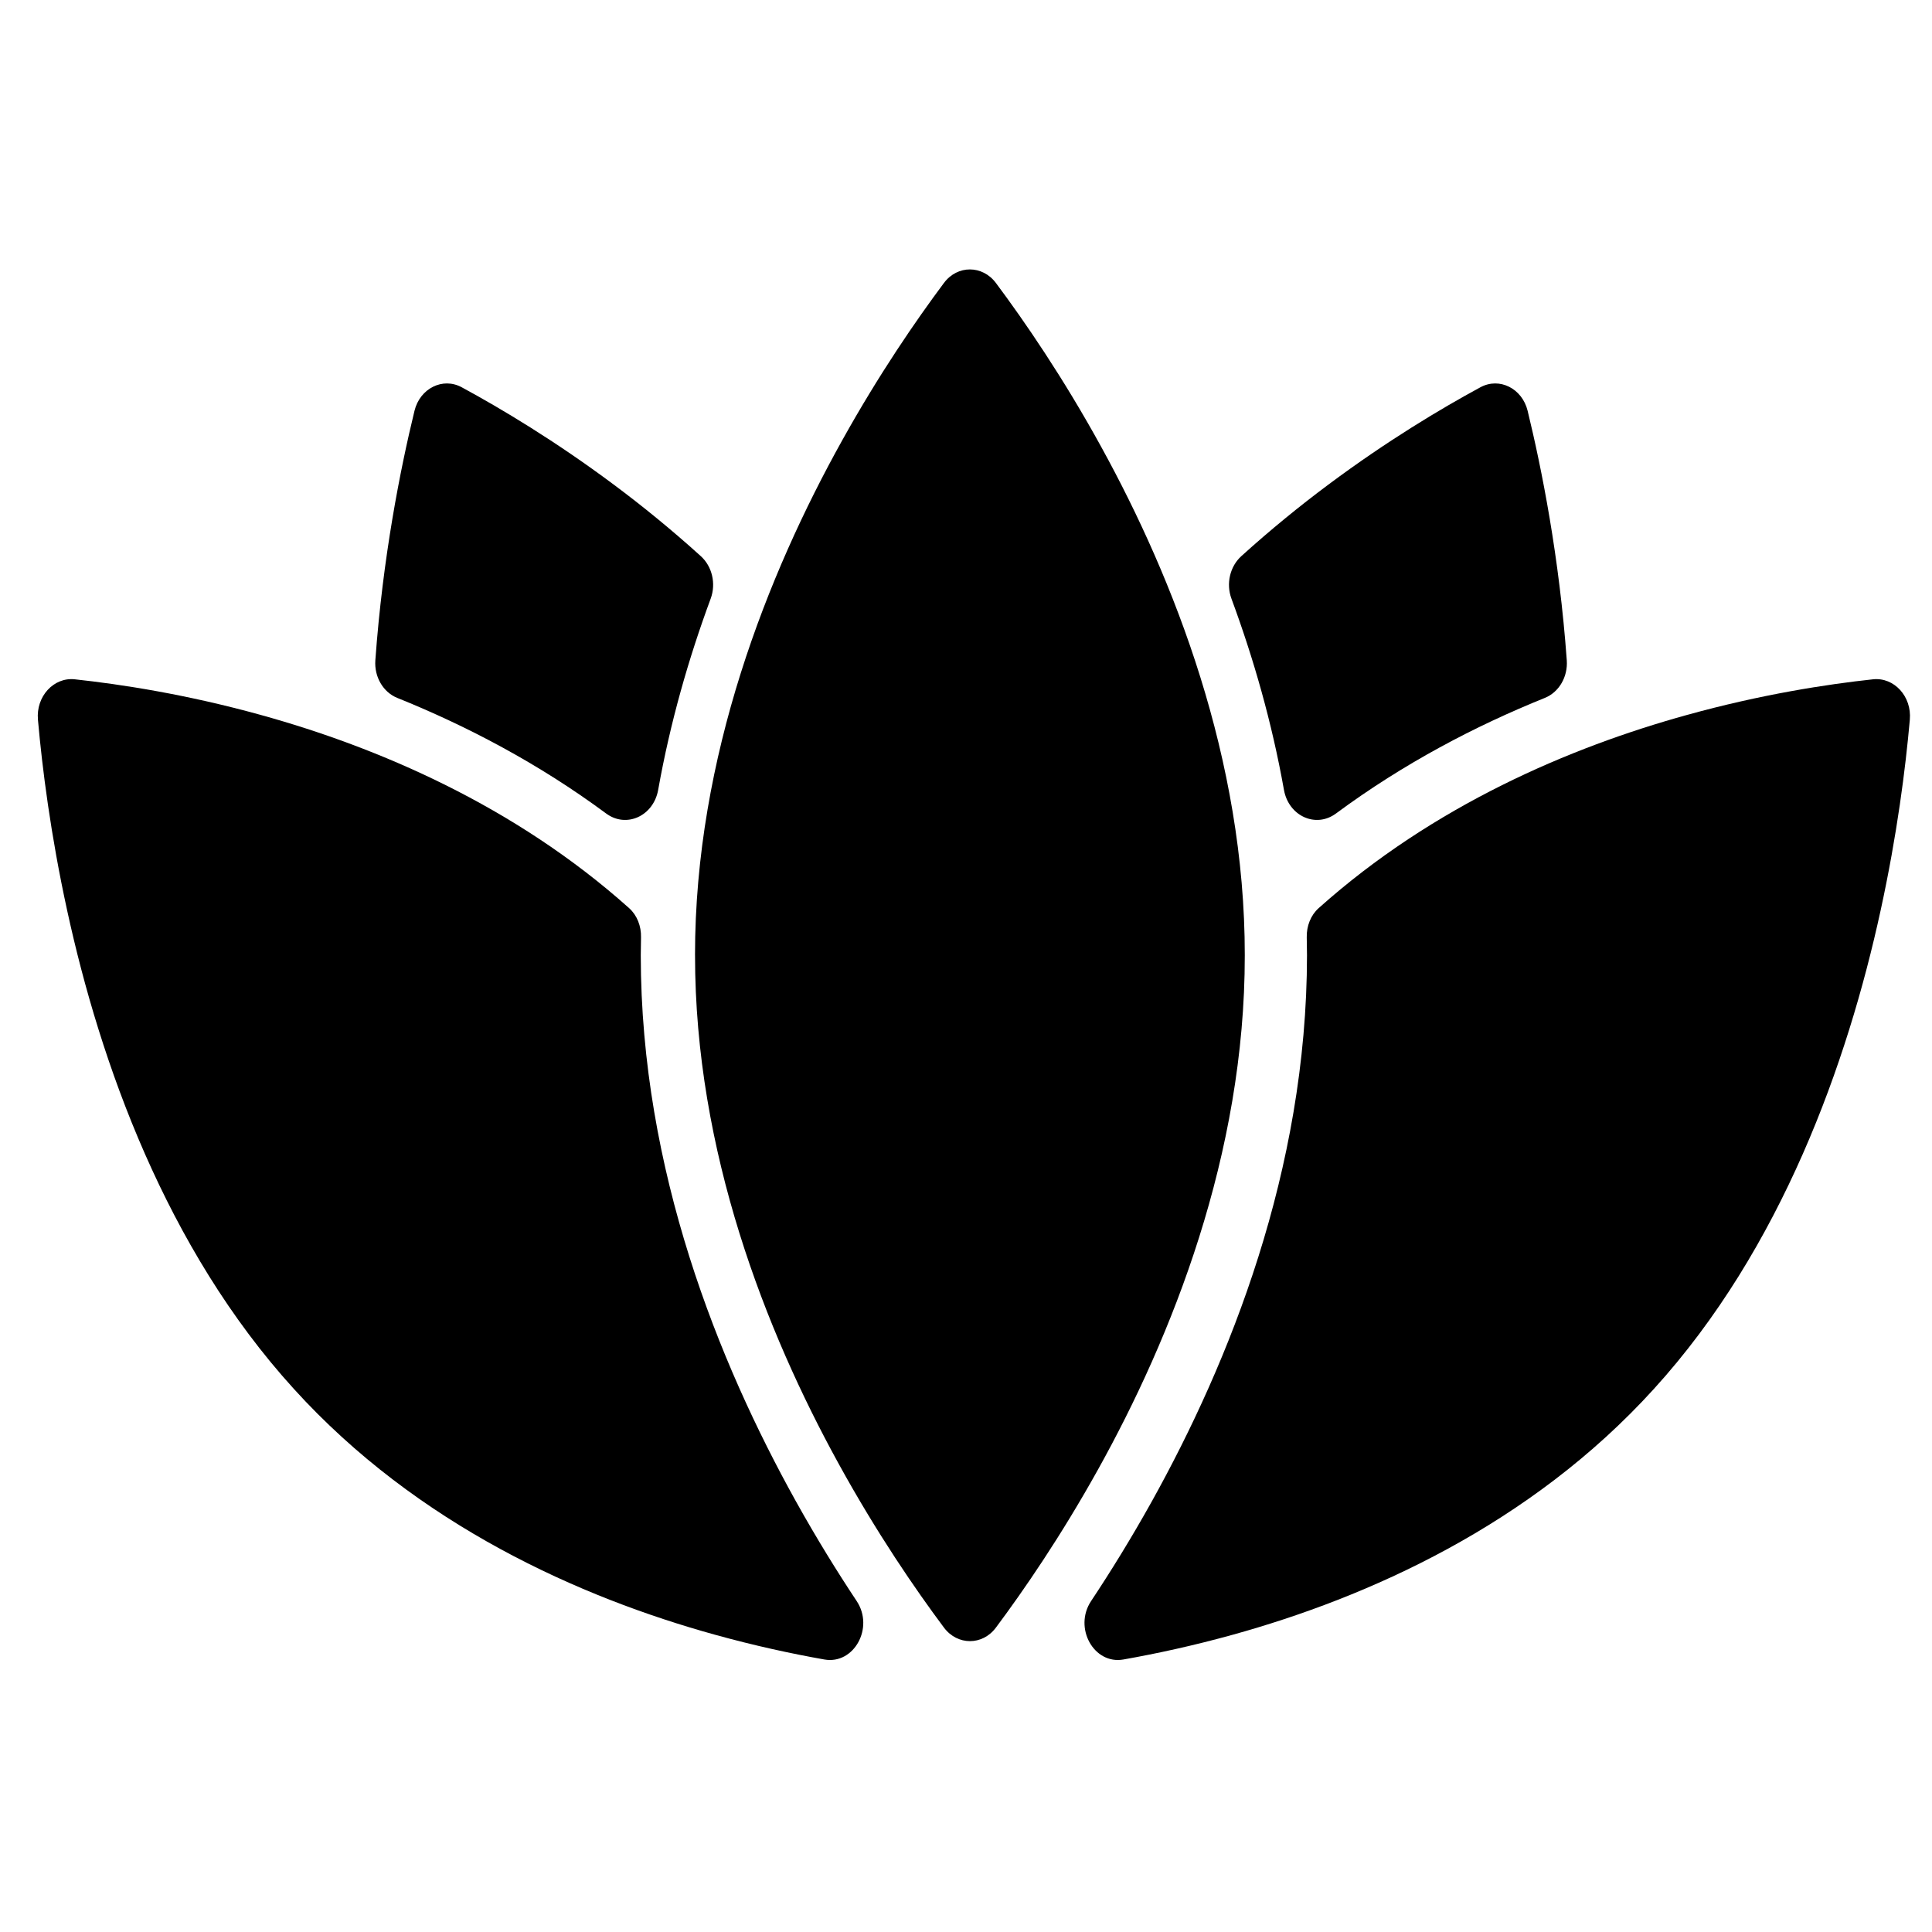
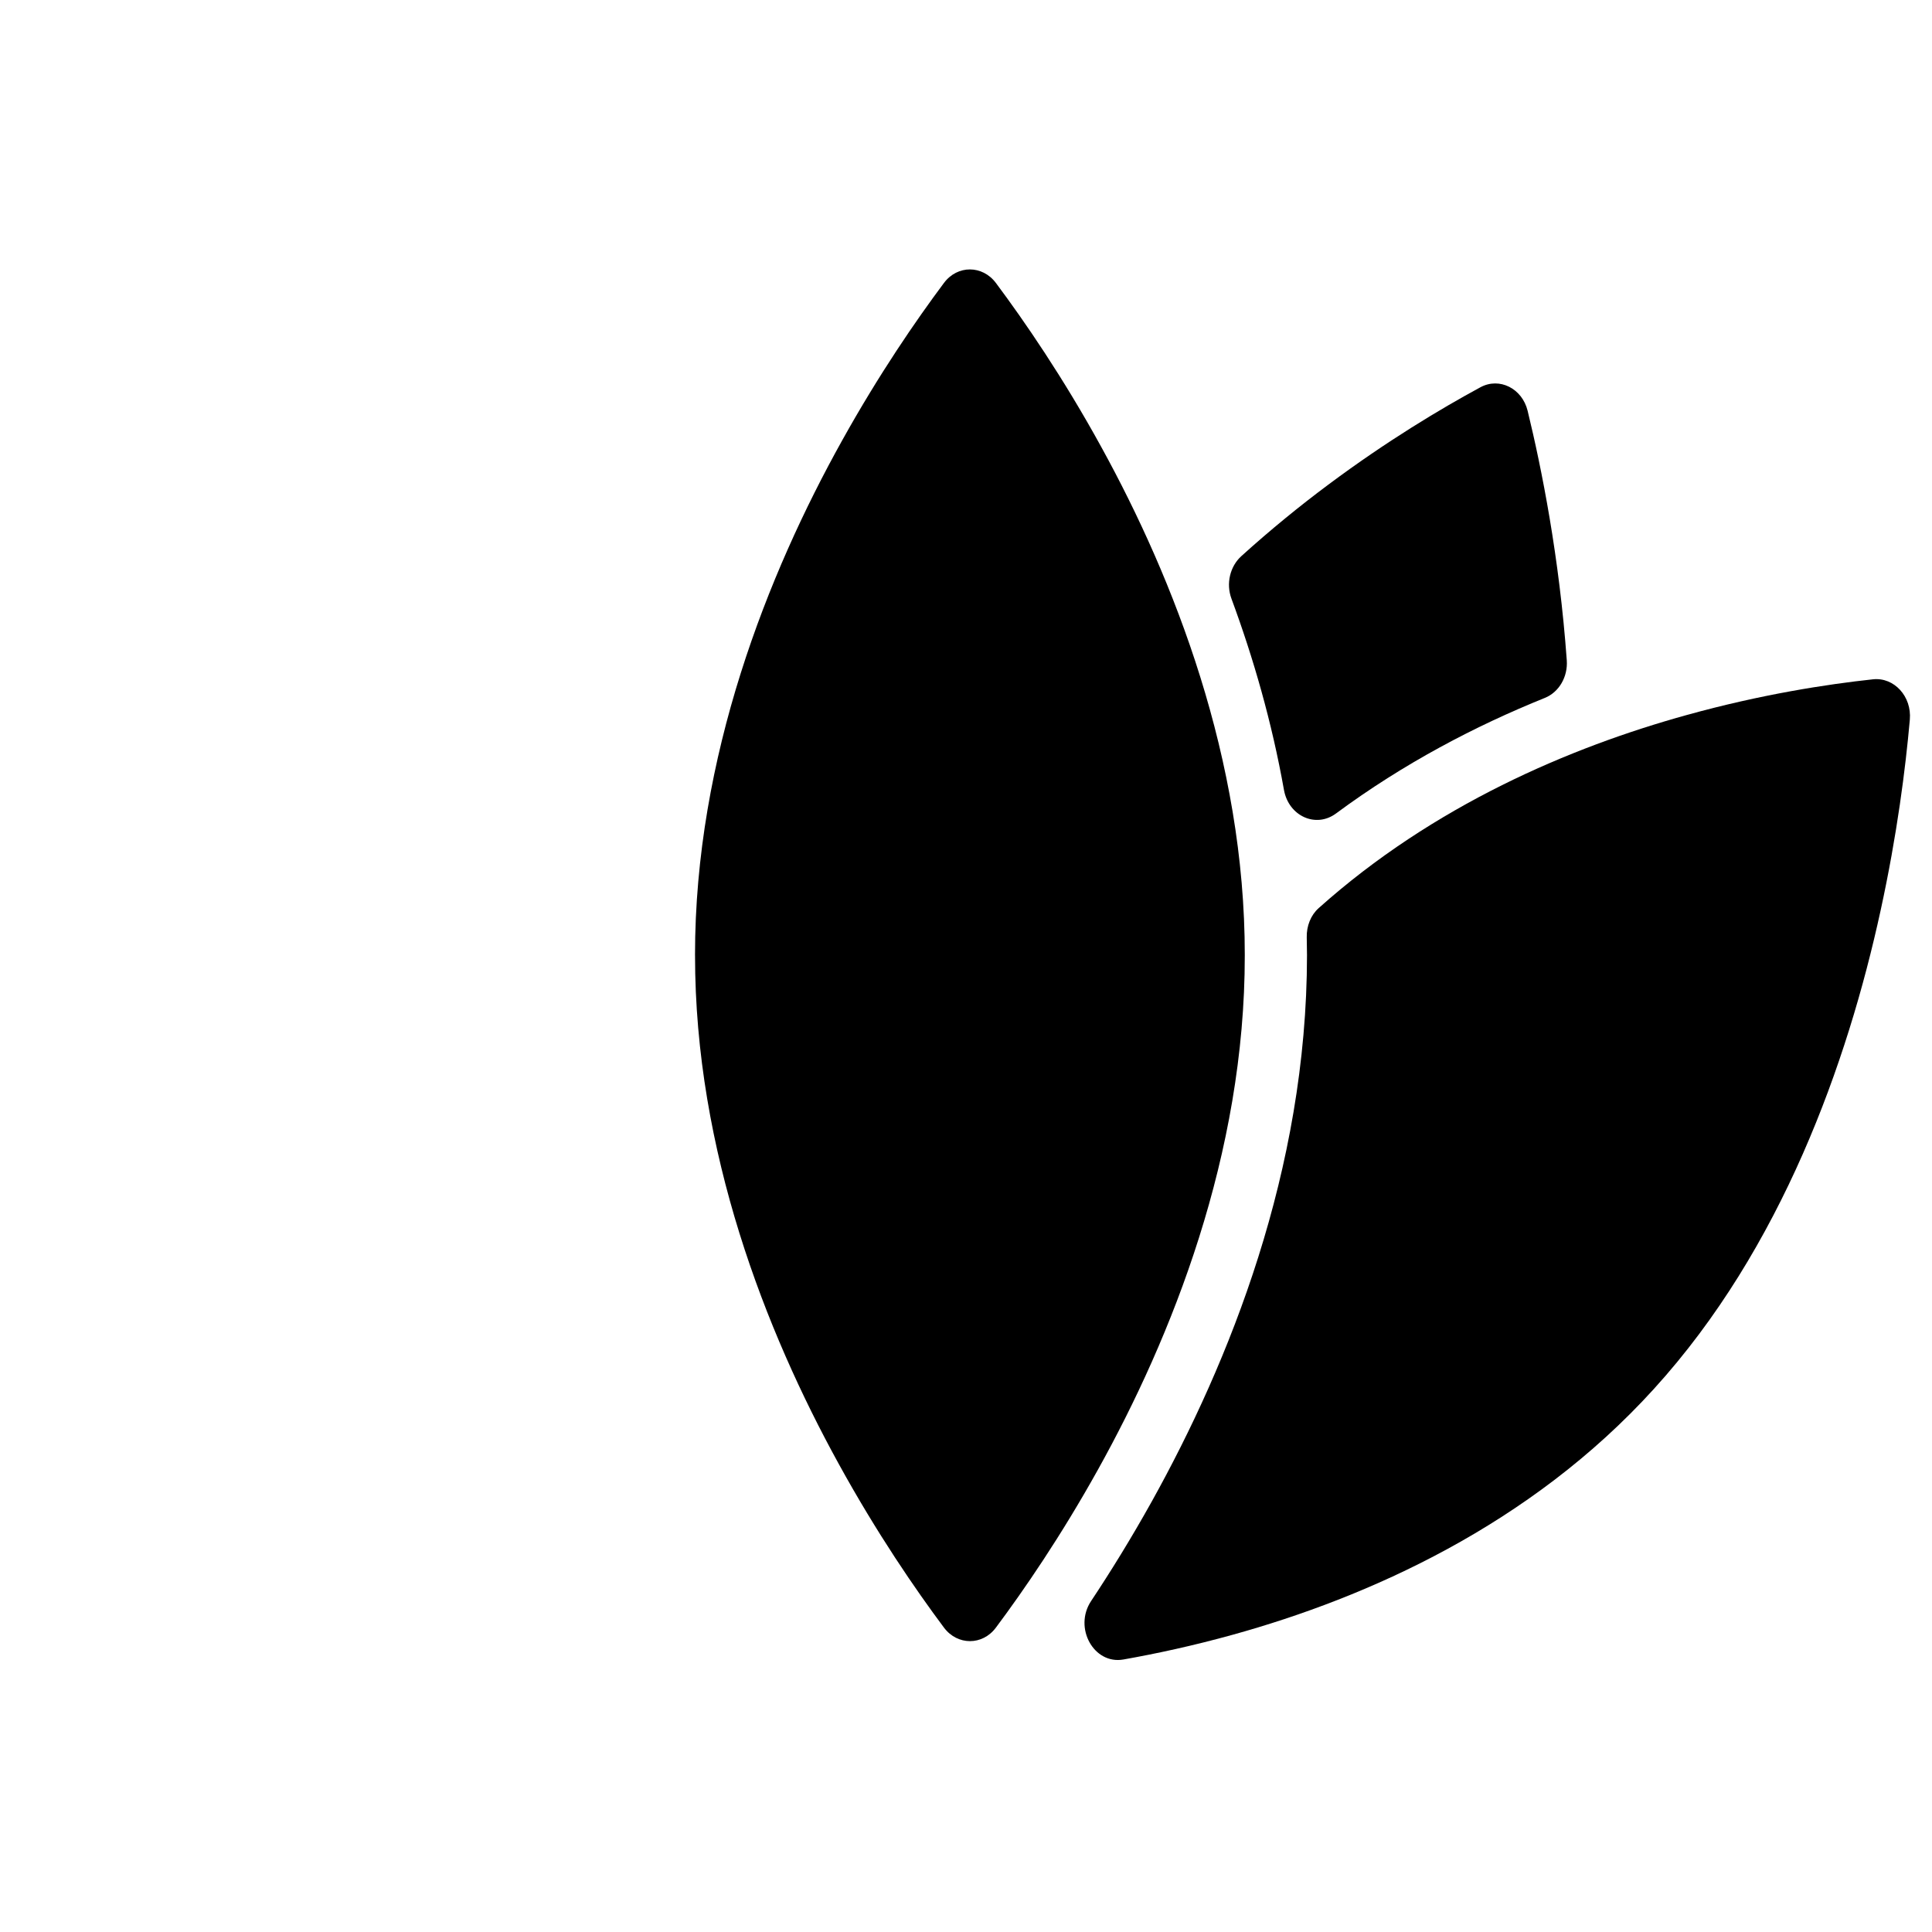
<svg xmlns="http://www.w3.org/2000/svg" id="_ëîé_1" data-name="‘ëîé_1" viewBox="0 0 100 100">
  <path d="M69.148,42.108c3.513-2.6,7.227-4.539,10.814-5.985.732-.295,1.196-1.091,1.134-1.947-.385-5.34-1.297-9.918-2.026-12.912-.283-1.162-1.463-1.752-2.444-1.219-.007.004-.015.008-.022.012-2.025,1.097-4.816,2.765-7.847,5.026-1.467,1.093-2.987,2.328-4.505,3.702-.59.533-.8,1.425-.512,2.203,1.137,3.076,2.093,6.394,2.717,9.896.242,1.357,1.65,1.995,2.692,1.223Z" />
-   <path d="M31.376,42.108c-3.513-2.6-7.227-4.539-10.814-5.985-.732-.295-1.196-1.091-1.134-1.947.385-5.34,1.297-9.918,2.026-12.912.283-1.162,1.463-1.752,2.444-1.219.007.004.015.008.022.012,2.025,1.097,4.816,2.765,7.847,5.026,1.467,1.093,2.987,2.328,4.505,3.702.59.533.8,1.425.512,2.203-1.137,3.076-2.093,6.394-2.717,9.896-.242,1.357-1.65,1.995-2.692,1.223Z" />
-   <path d="M37.029,84.619c2.031.563,3.94.975,5.64,1.276,1.534.272,2.59-1.644,1.672-3.025-.997-1.501-2.072-3.235-3.151-5.172-3.986-7.17-8.017-17.113-8.024-28.252.001-.311.005-.62.013-.928.014-.582-.205-1.145-.615-1.512-5.941-5.316-13.022-8.328-19.054-9.997-3.848-1.068-7.256-1.592-9.641-1.848-1.091-.117-2.013.887-1.905,2.088.001.009.002.018.002.027.219,2.472.655,5.934,1.511,9.854,1.708,7.845,5.111,17.481,11.731,24.757,6.404,7.059,14.819,10.796,21.82,12.732Z" />
  <path d="M63.787,84.619c-2.031.563-3.94.975-5.64,1.276-1.534.272-2.59-1.644-1.672-3.025.997-1.501,2.072-3.235,3.151-5.172,3.986-7.17,8.017-17.113,8.024-28.252-.001-.311-.005-.62-.013-.928-.014-.582.205-1.145.615-1.512,5.941-5.316,13.022-8.328,19.054-9.997,3.848-1.068,7.256-1.592,9.641-1.848,1.091-.117,2.013.887,1.905,2.088-.001.009-.002.018-.002.027-.219,2.472-.655,5.934-1.511,9.854-1.708,7.845-5.111,17.481-11.731,24.757-6.404,7.059-14.819,10.796-21.82,12.732Z" />
  <path d="M35.975,49.446c-.005,10.136,3.661,19.464,7.431,26.313,1.979,3.602,3.976,6.507,5.452,8.484.696.932,1.991.938,2.687.005.005-.007.011-.014.016-.021,1.432-1.919,3.348-4.706,5.261-8.144,3.831-6.878,7.615-16.34,7.608-26.637.007-10.137-3.66-19.465-7.43-26.314-1.978-3.602-3.975-6.507-5.451-8.484-.696-.932-1.991-.938-2.687-.006-.005.007-.011.014-.016.021-1.433,1.92-3.35,4.706-5.262,8.144-3.831,6.878-7.615,16.342-7.61,26.639Z" />
</svg>